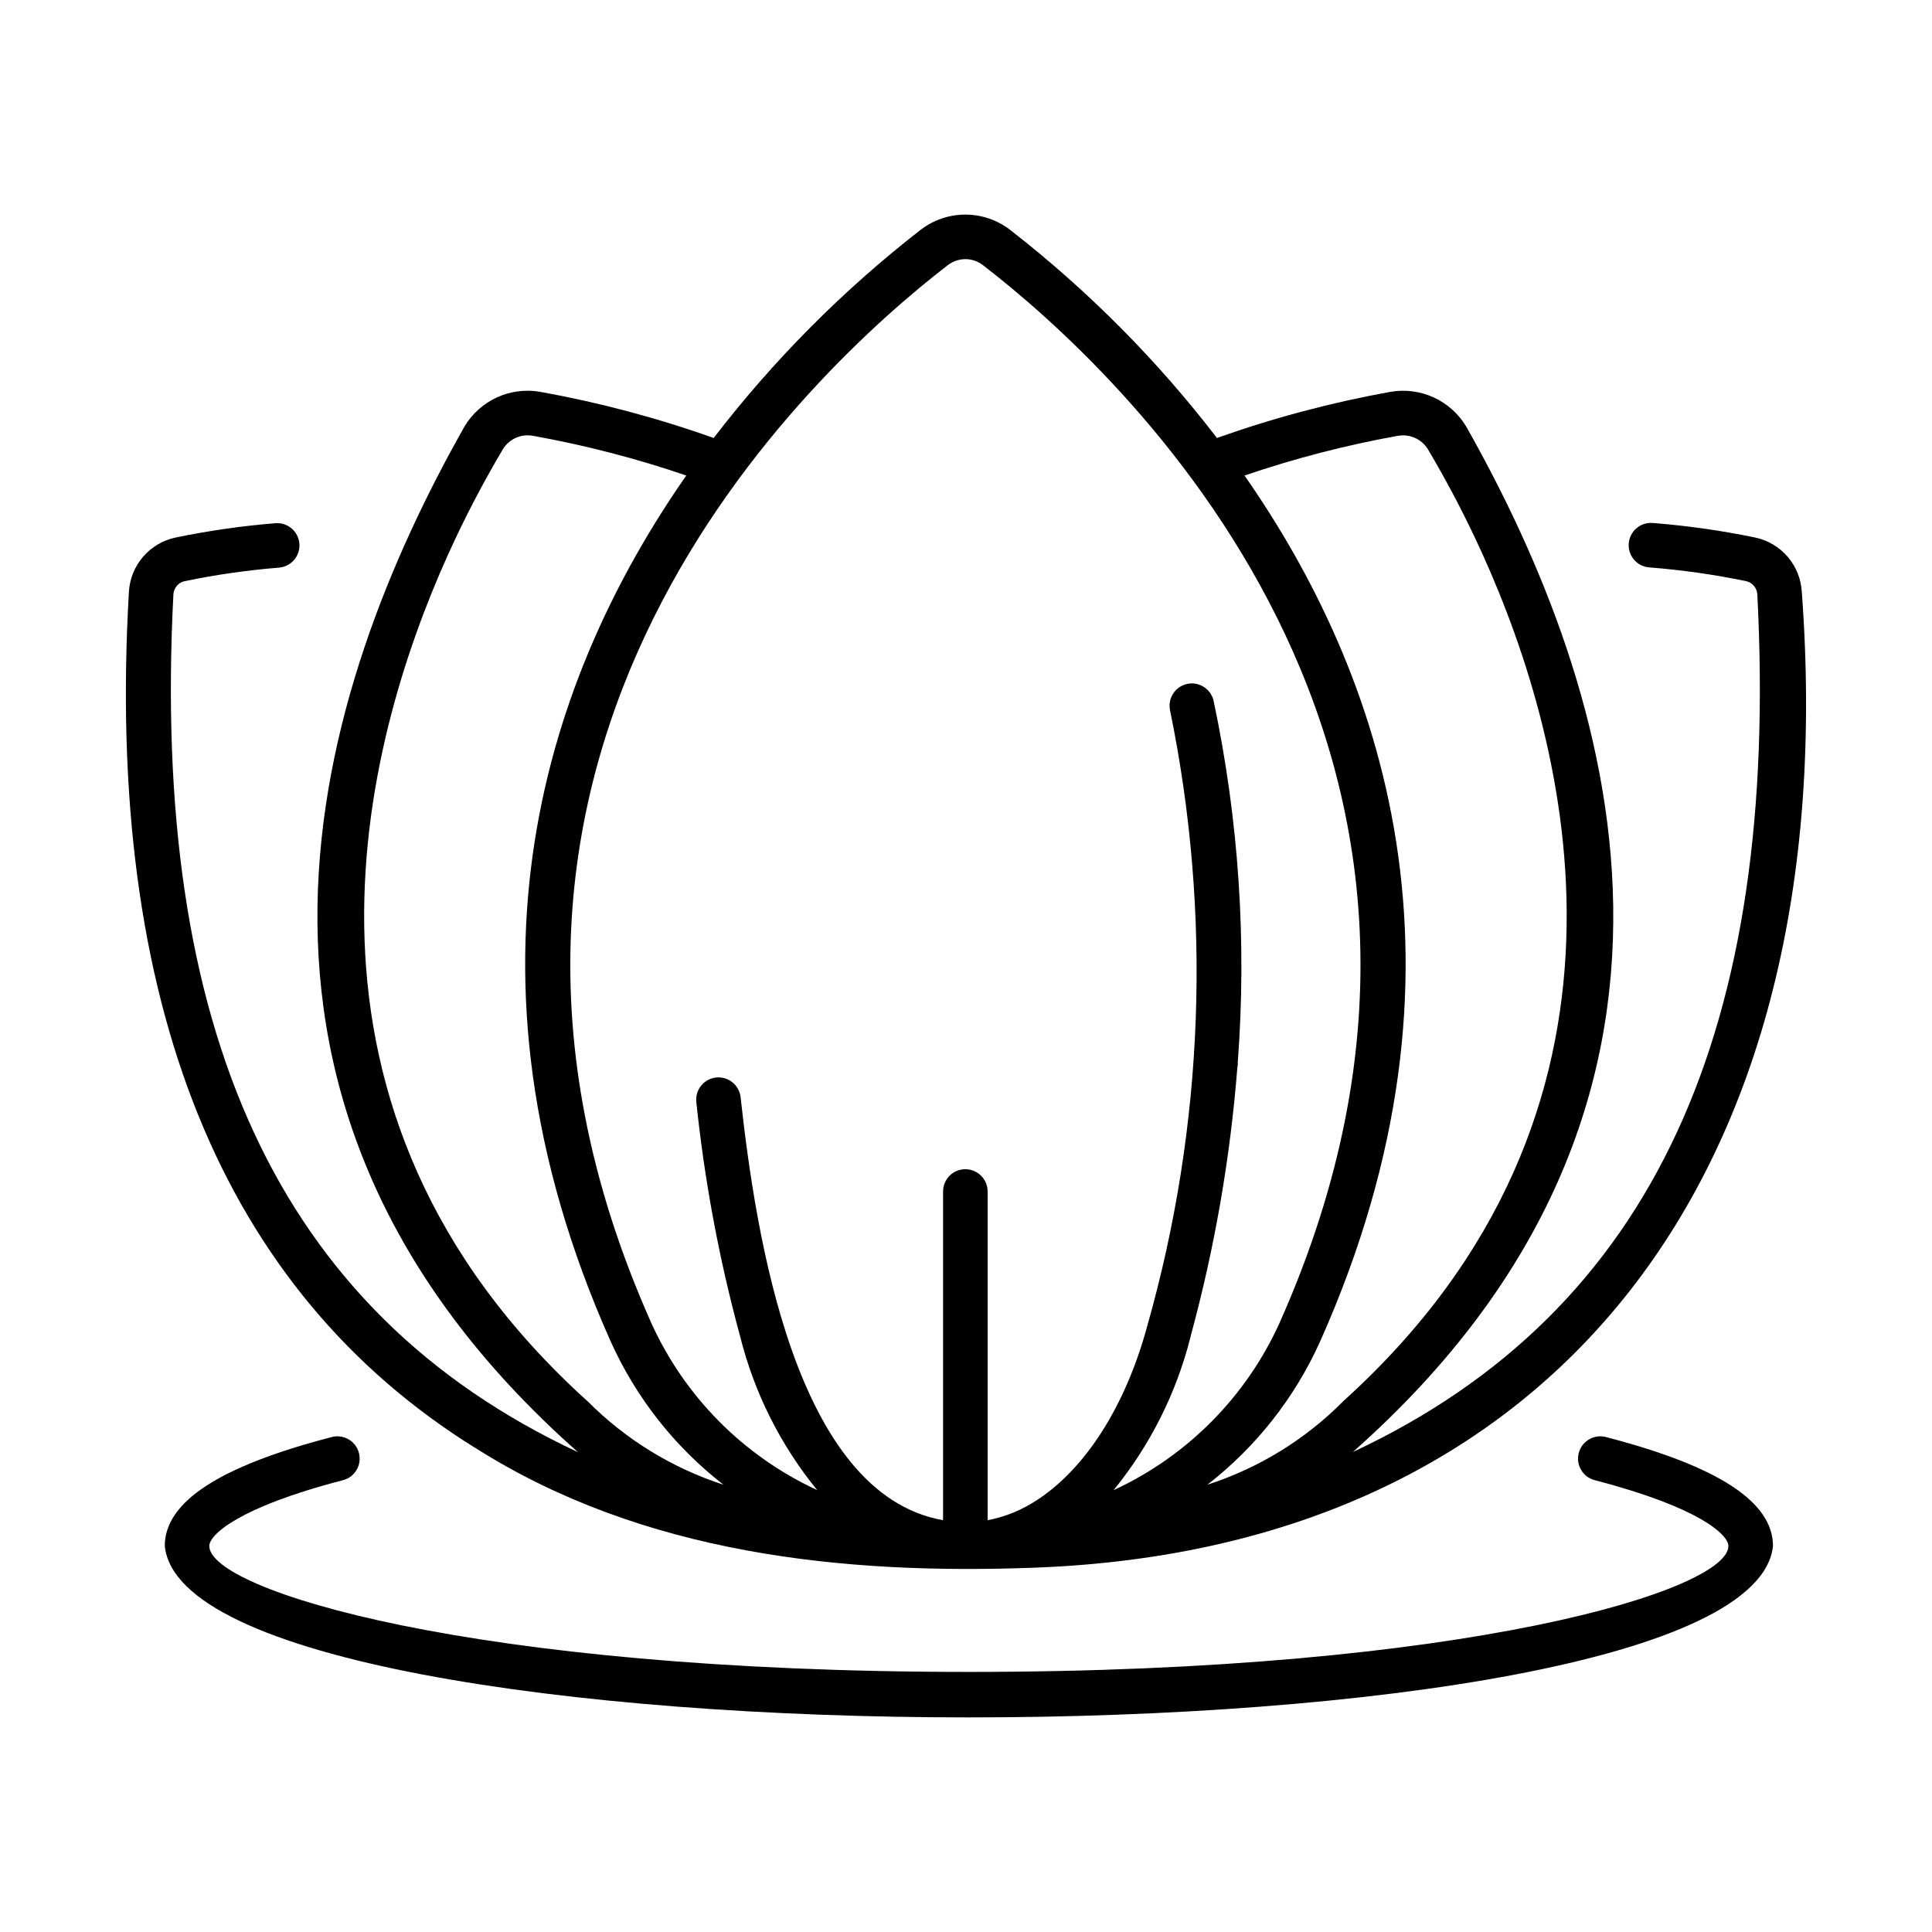
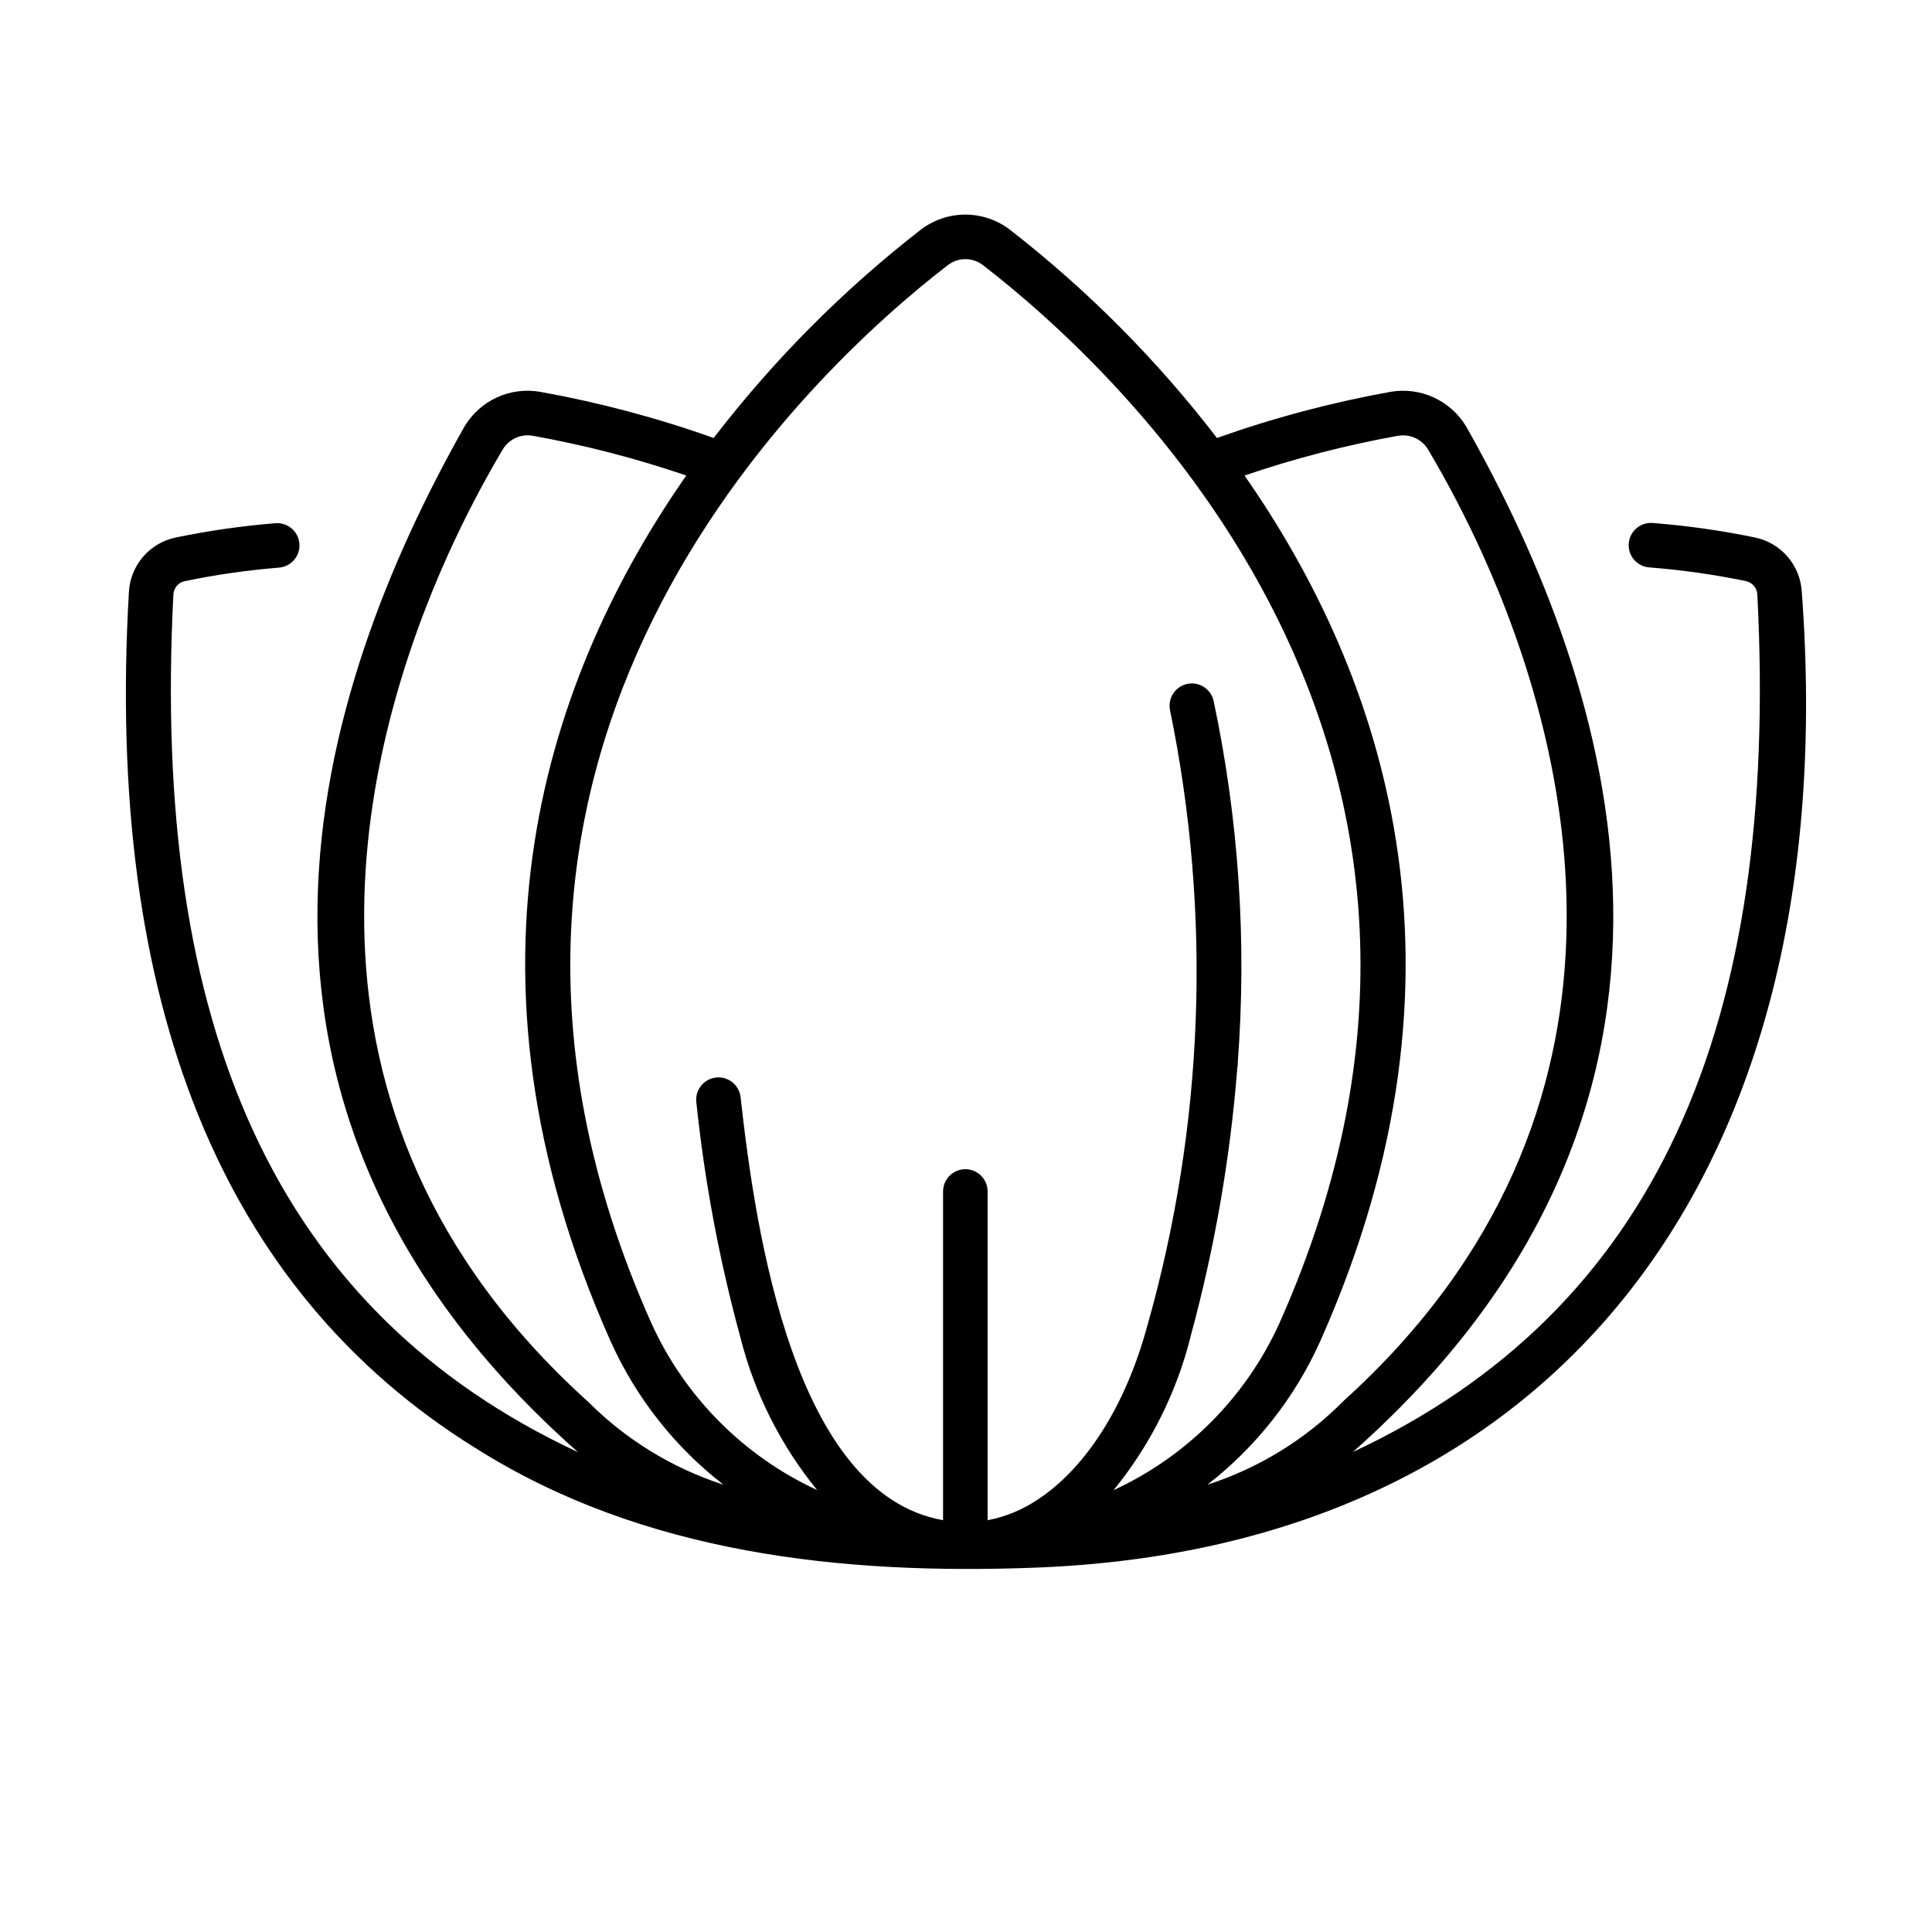
<svg xmlns="http://www.w3.org/2000/svg" fill="#000000" width="800px" height="800px" version="1.1" viewBox="144 144 512 512">
  <g>
-     <path d="m569.58 524.83c-3.156-0.816-6.379 1.082-7.199 4.238-0.816 3.156 1.082 6.379 4.238 7.195 28.012 7.266 35.426 14.562 35.426 17.434 0 11.648-69.133 33.379-201.29 33.379s-201.29-21.73-201.29-33.379c0-2.852 7.398-10.168 35.426-17.434 3.156-0.816 5.055-4.039 4.234-7.199-0.816-3.156-4.039-5.051-7.199-4.234-29.781 7.727-44.258 17.172-44.258 28.867 6.129 60.539 419.89 60.613 426.19 0-0.02-11.695-14.496-21.141-44.281-28.867z" />
    <path d="m270.07 527.78c44.258 28.02 97.309 33.637 148.54 31.652 136.51-5.238 214.43-103.02 202.89-258.55h-0.004c-0.184-3.43-1.496-6.699-3.727-9.309-2.231-2.609-5.262-4.406-8.621-5.121-8.961-1.855-18.031-3.144-27.156-3.859-3.25-0.258-6.098 2.168-6.356 5.418-0.262 3.25 2.164 6.098 5.414 6.356 8.621 0.672 17.195 1.887 25.664 3.637 1.684 0.367 2.914 1.82 2.996 3.543 5.902 114.49-26.977 189.75-107.18 227.25 104.73-92.691 69.238-202.45 29.996-271.82h-0.004c-2.031-3.363-5.035-6.035-8.609-7.668-3.578-1.629-7.562-2.141-11.438-1.465-15.629 2.816-31.004 6.902-45.969 12.227-15.855-20.656-34.289-39.195-54.848-55.176-3.394-2.609-7.555-4.023-11.832-4.023-4.281 0-8.441 1.414-11.836 4.023-20.559 15.98-38.996 34.523-54.859 55.176-14.969-5.328-30.352-9.418-45.988-12.234-3.875-0.676-7.863-0.164-11.438 1.473-3.578 1.637-6.574 4.32-8.594 7.695-39.199 69.324-74.754 179.18 30.07 271.84-80.18-37.449-113.13-112.75-107.23-227.32 0.09-1.715 1.32-3.156 3-3.516 8.25-1.703 16.598-2.902 24.996-3.582 3.25-0.27 5.664-3.125 5.394-6.375-0.273-3.25-3.129-5.664-6.379-5.394-8.887 0.723-17.719 1.992-26.449 3.801-3.356 0.711-6.383 2.508-8.617 5.109-2.231 2.606-3.543 5.871-3.734 9.297-6.301 108.83 24.633 185.18 91.895 226.92zm244.43-268.29c3.125-0.539 6.266 0.879 7.922 3.586 5.336 9 10.172 18.289 14.484 27.82 22.883 50.648 48.531 147.15-36.859 224.37l-0.004 0.004c-10.066 10.188-22.441 17.797-36.074 22.195 12.938-10.047 23.207-23.109 29.914-38.051 44.082-98.895 16.309-177.24-20.074-229.39 13.281-4.535 26.883-8.059 40.691-10.539zm-119.29-45.238c2.731-2.102 6.531-2.102 9.258 0 35.547 27.391 146.26 128.56 78.617 280.35-8.859 19.57-24.469 35.301-43.977 44.309 9.711-11.91 16.684-25.812 20.418-40.719v-0.059c6.348-23.297 10.492-47.141 12.383-71.211 0.105-0.453 0.145-0.922 0.113-1.387 2.418-32.059 0.266-64.297-6.394-95.746-0.684-3.191-3.82-5.223-7.008-4.543-3.191 0.684-5.223 3.82-4.543 7.008 11.109 54.074 9.039 110.02-6.035 163.12-5.758 21.254-16.309 37.574-28.824 45.891-0.086 0.055-0.172 0.102-0.254 0.16h-0.004c-3.996 2.695-8.496 4.547-13.23 5.449v-87.117c0-3.258-2.644-5.902-5.906-5.902-3.258 0-5.902 2.644-5.902 5.902v87.113c-39.285-6.934-49.648-75.66-53.664-112.18-0.402-3.18-3.262-5.457-6.449-5.137-3.188 0.32-5.535 3.125-5.297 6.316 2.18 21.02 6.066 41.828 11.613 62.223l0.023 0.098c3.731 14.898 10.699 28.789 20.406 40.691-19.496-9.004-35.102-24.727-43.961-44.289-67.645-151.79 43.074-252.96 78.617-280.35zm-132.44 76.645c4.305-9.523 9.137-18.805 14.469-27.797 1.637-2.723 4.773-4.164 7.902-3.625 13.824 2.477 27.441 6.004 40.73 10.543-36.371 52.145-64.156 130.49-20.074 229.39 6.707 14.938 16.98 28.004 29.914 38.047-13.543-4.387-25.852-11.934-35.898-22.02-85.57-77.215-59.934-173.82-37.043-224.54z" />
  </g>
</svg>